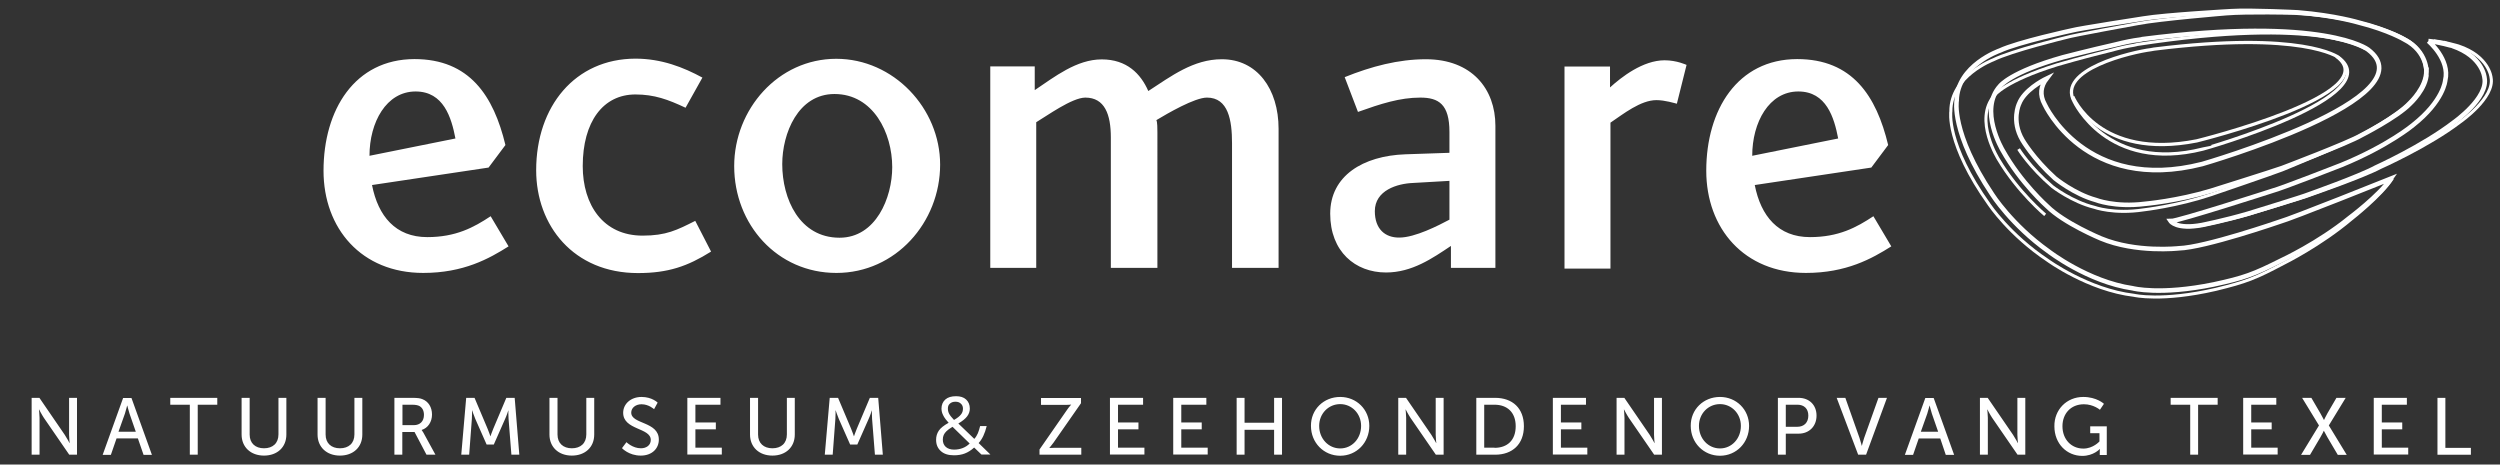
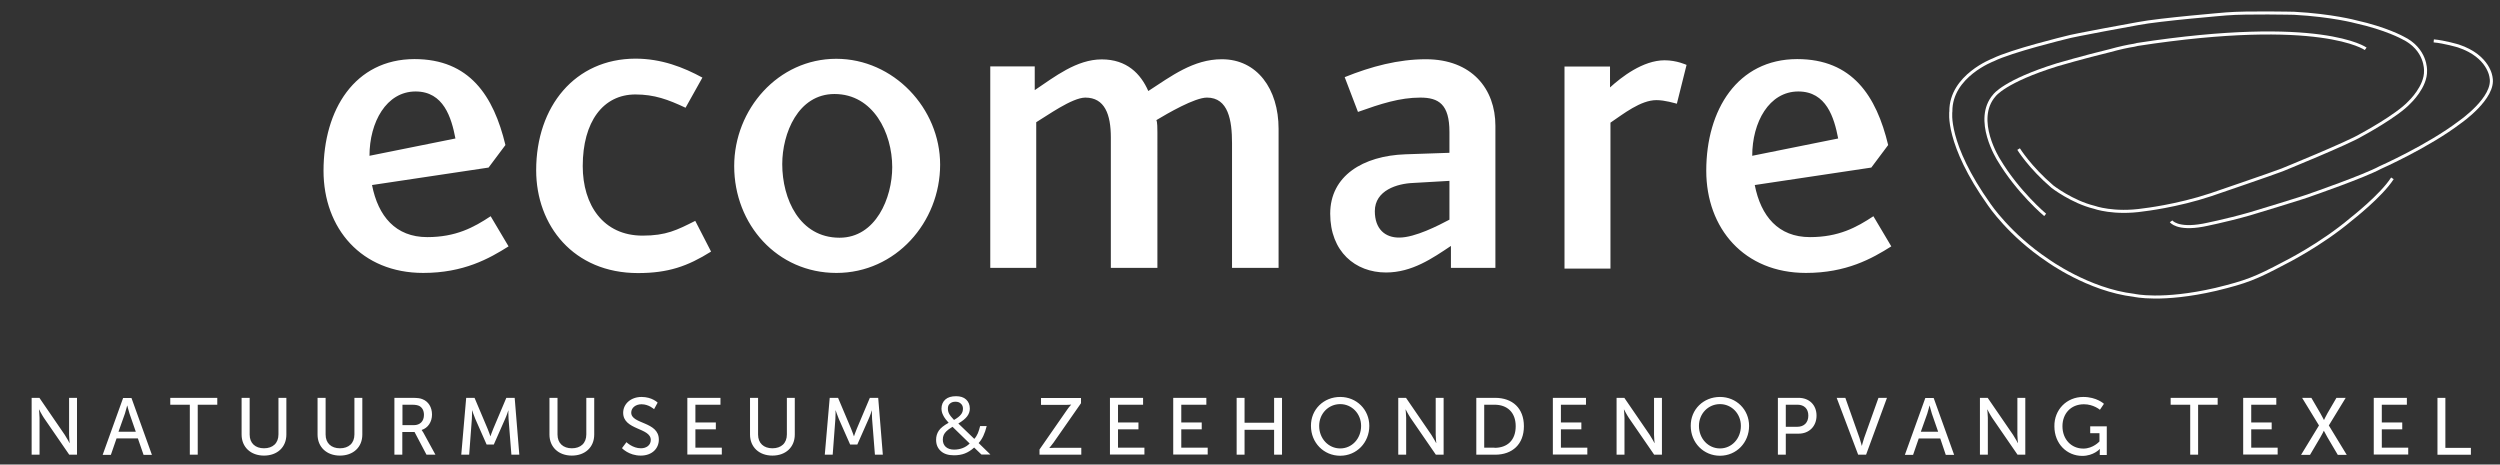
<svg xmlns="http://www.w3.org/2000/svg" xmlns:xlink="http://www.w3.org/1999/xlink" id="Laag_1" width="1675.3" height="311.3" viewBox="0 0 1675.3 311.3">
  <rect x="0" y="0" width="1675.3" height="311.3" fill="#333333" stroke="none" />
  <style>.st0{stroke-width:3.065}.st0,.st1,.st2{fill:none;stroke:#fff;stroke-miterlimit:10}.st1{stroke-width:2.186}.st2{stroke-width:2.043}.st3{fill:#fff}</style>
-   <path class="st0" d="M1611.4 26.6s-10.8-6.5-30.8-11.5c0 0-15.4-4.7-40.7-6.8 0 0-31.4-1.6-44.6-.8 0 0-44.4 2.5-58.8 4.9 0 0-44.1 6.8-48.1 8 0 0-36.1 7.8-48.3 13.5 0 0-28.5 9.9-28.9 33.5 0 0-4 21.3 23.8 62.9 0 0 12.9 20.4 37.6 38 0 0 26.4 20.5 56.6 24.9 0 0 18.2 4.8 54.3-2.6 20.4-4.4 26.6-6.7 45.5-16.2 0 0 24.5-11.3 45.5-28.4 0 0 20-14.9 27.7-26.3 0 0-66.8 26.8-74.9 29 0 0-49.7 17.2-67.3 17.7 0 0-28.6 3.2-52.1-6.6 0 0-24.7-10.2-36.1-21.6 0 0-17.6-15.6-29.8-37.5 0 0-16.3-27.2-1.7-43.1 0 0 6.9-9.3 42.1-19.2 0 0 18-4.7 34.9-8.5 6.7-1.7 12.5-2.8 15.8-3.2h.1l1.8-.3c.4-.1.7-.2.7-.2 121.9-15.6 151.1 7 151.1 7 42.8 32.3-111 76.7-111 76.7-78.4 20-105.6-39.9-105.6-39.9-3.6-6.5-2.6-12.3 1.2-17.3-2.9 1.4-15 7.9-18.4 16.9 0 0-5.4 11.2 2.3 24.3 0 0 7.1 12.3 21.8 25.6 0 0 12.8 10.5 27.3 14.5 0 0 12.8 5.1 32.9 2.6 0 0 21.8-1.9 44.5-8.8 0 0 41.7-13.1 47.5-15.2 0 0 44.4-16.8 53-21.9 0 0 23.9-12.1 32.6-21.1 0 0 11.2-10.1 11.2-20.8-.1.1.9-14.1-14.7-22.2z" />
-   <path class="st0" d="M1627.3 27.5s14.7 12.3 11.3 26.4c0 0-1 13.7-21.7 30 0 0-16.3 13.7-47.7 26.6 0 0-40.6 15.9-46.6 17.4 0 0-63.2 20.4-68 20.3 0 0 3.9 5.8 21 2.6 0 0 15.1-3 30.8-7.6 0 0 37.5-11.5 40.7-12.9 0 0 34.2-12.1 44.9-18 0 0 31.5-14.2 52.5-30.4 0 0 23.2-16.3 20.4-29.9 0 0-1.1-14.2-21.5-21.2.1.1-9.1-2.7-16.1-3.3" />
-   <path class="st1" d="M1567 38.4s-23.8-18-123.5-5.5l-2.2.4c-12.2 1.5-63.3 13.3-51.4 34.7 0 0 22.2 48 86.3 31.9.1.1 125.8-35.6 90.8-61.5" />
  <path class="st2" d="M1352.7 99.9s7.5 12.2 22.7 25.2c0 0 13.2 10.2 28 13.8 0 0 13.1 4.8 33.3 1.7 0 0 22-2.5 44.8-10.1 0 0 41.9-14.3 47.7-16.6 0 0 44.5-18.1 53.1-23.4 0 0 23.9-12.8 32.4-22 0 0 11.1-10.4 10.7-21.2 0 0 .7-14.3-15.3-22 0 0-11.1-6.2-31.4-10.7 0 0-15.7-4.3-41.4-5.7 0 0-31.8-.7-45.2.4 0 0-44.9 3.7-59.3 6.5 0 0-44.4 8-48.5 9.4 0 0-36.3 8.8-48.6 14.9 0 0-28.5 10.7-28.4 34.5 0 0-3.5 21.5 25.8 62.6 0 0 13.5 20.2 39 37.2 0 0 27.3 19.9 58 23.5 0 0 18.5 4.4 54.8-4 20.5-5 26.7-7.5 45.6-17.5 0 0 24.5-12.1 45.3-29.7 0 0 19.9-15.5 27.4-27.2" />
  <path class="st2" d="M1370.5 144s-18.2-15.2-31.1-36.9c0 0-17.2-26.9-2.9-43.2 0 0 6.7-9.5 42.1-20.5 0 0 18.1-5.3 35.1-9.4 6.8-1.9 12.6-3.1 15.9-3.6h.1c.6-.1 1.2-.2 1.8-.4.4-.1.7-.2.7-.2 123-18.9 153.1 2.9 153.1 2.9" />
-   <path class="st1" d="M1389 64.7s17.3 42.7 83.1 29.7c0 0 128.1-31.6 93.5-56.7" />
  <path class="st2" d="M1454.9 148.3s4 5.8 21.4 2.6c0 0 15.4-3 31.4-7.6 0 0 38.2-11.5 41.5-13 0 0 34.9-12.1 45.8-18 0 0 32.1-14.2 53.5-30.5 0 0 23.6-16.3 20.8-29.9 0 0-1.2-14.2-21.9-21.1 0 0-9.4-2.8-16.5-3.4" />
  <defs>
    <path id="SVGID_1_" d="M1078.9 58.6v-14h-30.5V180h30.8V82.2c8.6-5.8 20.2-15.1 30.8-15.1 5.8 0 12.3 2.1 13.7 2.4l6.5-26s-6.5-3.1-14.7-3.1c-14.6 0-29 11.3-36.6 18.2m-800.4 2.7c18.8 0 24 17.5 26.7 31.5l-57.6 11.6c0-22.5 11.3-43.1 30.9-43.1m-61.7 53.1c0 38.7 25.4 68.5 66.8 68.5 27.1 0 44.2-9.6 57.2-17.8l-12-20.2c-11.3 7.5-23.3 14-42.5 14-21.2 0-32.9-14-37-34.9l78.1-11.7 11.3-15.1c-7.9-32.9-24-57.6-61-57.6-40 .1-60.9 34-60.9 74.8M769.5 61c-5.1-11.6-14.4-21.2-31.2-21.2-16.8 0-31.5 11.6-44.9 20.6V44.5h-29.8v135h30.8V81.9c6.9-4.1 24-16.5 32.9-16.5 13 0 17.1 11.3 17.1 26.7v87.4h31.2V88.7c0-2.4 0-6.9-.7-8.2 7.5-4.5 25.7-15.1 33.9-15.1 14.4 0 16.8 15.4 16.8 30.5v83.6h31.2V86.3c0-26.7-14.4-46.6-38-46.6-19.1 0-33.9 11.3-49.3 21.3m151.8 80.5c0-14 15.1-18.5 25.7-18.9l24.3-1.4v26c-7.2 3.8-23 12-33.6 12-9.5.1-16.4-5.7-16.4-17.7m-20.2-89.8L910 75c15.4-5.5 28.1-9.6 41.8-9.6 12.3 0 19.5 4.5 19.5 23v14l-29.5 1c-28.4 1-50.4 14.4-50.4 39.8s16.8 39.4 37.4 39.4c17.5 0 31.2-9.6 43.5-17.8v14.7h29.8V84.3c0-24.7-15.8-44.6-46.6-44.6-18.4 0-36.6 4.8-54.4 12m304 9.6c18.8 0 24 17.5 26.7 31.5l-57.6 11.6c0-22.5 11.3-43.1 30.9-43.1m-61.7 53.1c0 38.7 25.4 68.5 66.8 68.5 27.1 0 44.2-9.6 57.2-17.8l-12-20.2c-11.3 7.5-23.3 14-42.5 14-21.2 0-32.9-14-37-34.9l78.1-11.7 11.3-15.1c-7.9-32.9-24-57.6-61-57.6-40 .1-60.9 34-60.9 74.8m-784.1-.3c0 37 25 68.9 68.2 68.9 20.2 0 33.2-4.5 49-14.4L465.9 148c-12.3 6.2-19.5 9.9-35.3 9.9-26.4 0-40.1-20.6-40.1-46.6 0-29.8 13.7-48 35.3-48 12.7 0 21.9 3.4 33.6 8.9L470.7 52c-12.7-6.9-27.4-12.7-44.9-12.7-40.4.1-66.5 31.9-66.5 74.8m164.9-4.1c0-20.6 10.6-47 35-47 26 0 38.7 26.1 38.7 49 0 20.6-11 47.3-35.3 47.3-26.8 0-38.4-26-38.4-49.3m-32.2 1.3c0 39.1 28.8 71.6 68.5 71.6S630 149 630 110.3c0-37.7-31.2-70.9-69.6-70.9-39 0-68.4 33.9-68.4 71.9" />
  </defs>
  <use xlink:href="#SVGID_1_" overflow="visible" fill="#fff" />
  <clipPath id="SVGID_2_">
    <use xlink:href="#SVGID_1_" overflow="visible" />
  </clipPath>
  <g>
    <path class="st3" d="M21.1 266.6h5.3l17 24.8c1.4 2.1 3.2 5.5 3.2 5.5h.1s-.4-3.4-.4-5.5v-24.8h5.3v38.1h-5.2l-17-24.7c-1.4-2.1-3.2-5.6-3.2-5.6h-.1s.4 3.4.4 5.6v24.7h-5.3v-38.1zm71.3 27.2H78.1l-3.8 11h-5.5l13.7-38.1h5.6l13.7 38.1h-5.6l-3.8-11zm-7.2-22s-.9 3.5-1.5 5.4l-4.3 12.1H91l-4.2-12.1c-.6-1.9-1.5-5.4-1.5-5.4h-.1zm42-.6h-13.1v-4.6h31.5v4.6h-13.1v33.5h-5.3v-33.5zm34.8-4.6h5.3v24.6c0 5.8 3.8 9.2 9.6 9.2 5.9 0 9.7-3.4 9.7-9.3v-24.5h5.3v24.6c0 8.5-6.1 14.1-15 14.1s-15-5.7-15-14.1v-24.6zm50.9 0h5.3v24.6c0 5.8 3.8 9.2 9.6 9.2 5.9 0 9.7-3.4 9.7-9.3v-24.5h5.3v24.6c0 8.5-6.1 14.1-15 14.1s-15-5.7-15-14.1v-24.6zm51.4 0H276c4 0 5.7.3 7.1.9 3.9 1.5 6.4 5.3 6.4 10.3 0 4.9-2.7 9-6.9 10.3v.1s.4.5 1.1 1.7l8.1 14.8h-6l-8-15.2h-8.2v15.2h-5.3v-38.1zm13 18.3c4.2 0 6.8-2.6 6.8-6.9 0-2.8-1.1-4.8-3-5.9-1-.5-2.3-.9-5.2-.9h-6.2v13.7h7.6zm35.1-18.3h5.6l8.7 20.6c.9 2.1 1.9 5.1 1.9 5.1h.1s1-3 1.9-5.1l8.7-20.6h5.6l3.1 38.1h-5.3l-1.9-24c-.2-2.3-.1-5.6-.1-5.6h-.1s-1.1 3.5-2.1 5.6l-7.6 17.2h-4.8l-7.6-17.2c-.9-2.1-2.1-5.7-2.1-5.7h-.1s.1 3.4-.1 5.7l-1.8 24h-5.3l3.3-38.1zm55.9 0h5.3v24.6c0 5.8 3.8 9.2 9.6 9.2 5.9 0 9.7-3.4 9.7-9.3v-24.5h5.3v24.6c0 8.5-6.1 14.1-15 14.1s-15-5.7-15-14.1v-24.6zm51.5 29.7s4.1 4.1 9.7 4.1c3.6 0 6.6-2 6.6-5.6 0-8.3-18.5-6.5-18.5-18.2 0-5.9 5.1-10.6 12.3-10.6 7.1 0 10.8 3.8 10.8 3.8l-2.4 4.4s-3.5-3.3-8.4-3.3c-4.1 0-6.9 2.5-6.9 5.6 0 7.9 18.5 5.8 18.5 18.1 0 5.9-4.5 10.7-12.1 10.7-8.1 0-12.6-5-12.6-5l3-4zm40.9-29.7h22.1v4.6H466v11.9h13.7v4.6H466V300h17.7v4.6h-23.1v-38zm42 0h5.3v24.6c0 5.8 3.8 9.2 9.6 9.2 5.9 0 9.7-3.4 9.7-9.3v-24.5h5.3v24.6c0 8.5-6.1 14.1-15 14.1s-15-5.7-15-14.1v-24.6zm53.3 0h5.6l8.7 20.6c.9 2.1 1.9 5.1 1.9 5.1h.1s1-3 1.9-5.1l8.7-20.6h5.6l3.1 38.1h-5.3l-1.9-24c-.2-2.3-.1-5.6-.1-5.6h-.1s-1.1 3.5-2.1 5.6l-7.6 17.2h-4.8l-7.6-17.2c-.9-2.1-2.1-5.7-2.1-5.7h-.1s.1 3.4-.1 5.7l-1.8 24h-5.3l3.3-38.1zm71.3 28.1c0-2.3.6-4.3 1.8-6.1 1.2-1.8 3.4-3.5 6.6-5.3-1.5-1.7-2.5-2.9-3-3.8-.5-.9-1-1.8-1.3-2.7s-.5-1.9-.5-2.9c0-2.6.9-4.7 2.6-6.2 1.7-1.5 4.1-2.2 7.2-2.2 2.8 0 5.1.7 6.7 2.2s2.5 3.5 2.5 6.1c0 1.9-.6 3.6-1.8 5.2-1.2 1.6-3.2 3.2-5.9 4.8l10.7 10.3c1-1.1 1.8-2.4 2.4-3.8.6-1.5 1.1-3.1 1.5-4.8h4.4c-1.2 5-3 8.8-5.4 11.4l7.9 7.7h-6l-4.9-4.7c-2.1 1.9-4.2 3.2-6.3 4-2.1.8-4.5 1.2-7.2 1.2-3.8 0-6.7-.9-8.8-2.8s-3.2-4.3-3.2-7.6zm12 6.6c4.2 0 7.8-1.4 10.5-4.1L638.3 286c-2 1.2-3.3 2.2-4.1 3-.8.8-1.4 1.6-1.8 2.5-.4.9-.6 1.9-.6 3.1 0 2.1.7 3.7 2 4.9 1.4 1.2 3.3 1.8 5.5 1.8zm-4.1-27.4c0 1.2.3 2.4.9 3.5s1.7 2.4 3.2 4c2.3-1.3 3.8-2.5 4.7-3.7.9-1.1 1.3-2.4 1.3-3.9 0-1.4-.5-2.5-1.4-3.3-.9-.9-2.1-1.3-3.6-1.3-1.6 0-2.8.4-3.8 1.3s-1.3 1.9-1.3 3.4zm61.4 27.3l18.4-26.5c1.5-2.2 2.8-3.5 2.8-3.5v-.1s-1 .2-2.9.2h-17.3v-4.6h26.8v3.5L706 296.6c-1.5 2.1-2.8 3.5-2.8 3.5v.1s1-.1 2.9-.1h18.5v4.6h-28v-3.5zm47.2-34.6H766v4.6h-16.8v11.9h13.7v4.6h-13.7V300h17.7v4.6h-23.1v-38zm42.5 0h22.1v4.6h-16.8v11.9h13.7v4.6h-13.7V300h17.7v4.6h-23.1v-38zm42.4 0h5.3v16.7h19.8v-16.7h5.3v38.1h-5.3V288H834v16.7h-5.3v-38.1zm69.4-.6c11 0 19.5 8.5 19.5 19.4 0 11.2-8.5 20-19.5 20s-19.6-8.7-19.6-20c-.1-11 8.5-19.4 19.6-19.4zm0 34.5c7.8 0 14-6.5 14-15.1 0-8.3-6.3-14.6-14-14.6-7.8 0-14.1 6.3-14.1 14.6 0 8.6 6.3 15.1 14.1 15.1zm38.8-33.9h5.3l17 24.8c1.4 2.1 3.2 5.5 3.2 5.5h.1s-.4-3.4-.4-5.5v-24.8h5.3v38.1h-5.2l-17-24.7c-1.4-2.1-3.2-5.6-3.2-5.6h-.1s.4 3.4.4 5.6v24.7H937v-38.1zm52.4 0h12.6c11.7 0 19.3 7 19.3 19 0 12.1-7.7 19.1-19.3 19.1h-12.6v-38.1zm12.2 33.5c8.6 0 14.2-5.1 14.2-14.5 0-9.3-5.7-14.4-14.2-14.4h-6.9V300h6.9zm39.2-33.5h22.1v4.6H1046v11.9h13.7v4.6H1046V300h17.7v4.6h-23.1v-38zm42.5 0h5.3l17 24.8c1.4 2.1 3.2 5.5 3.2 5.5h.1s-.4-3.4-.4-5.5v-24.8h5.3v38.1h-5.2l-17-24.7c-1.4-2.1-3.2-5.6-3.2-5.6h-.1s.4 3.4.4 5.6v24.7h-5.3v-38.1zm69.4-.6c11 0 19.5 8.5 19.5 19.4 0 11.2-8.5 20-19.5 20s-19.6-8.7-19.6-20c-.1-11 8.5-19.4 19.6-19.4zm0 34.5c7.8 0 14-6.5 14-15.1 0-8.3-6.3-14.6-14-14.6-7.8 0-14.1 6.3-14.1 14.6 0 8.6 6.3 15.1 14.1 15.1zm38.8-33.9h13.9c7 0 12 4.7 12 11.9s-5 12.1-12 12.1h-8.6v14.1h-5.3v-38.1zm13 19.4c4.6 0 7.4-2.9 7.4-7.5s-2.8-7.3-7.3-7.3h-7.8V286h7.7zm26.4-19.4h5.8l9.5 26.9c.7 2.1 1.5 5.2 1.5 5.2h.1s.8-3.2 1.5-5.2l9.6-26.9h5.7l-14 38.1h-5.3l-14.4-38.1zm69.4 27.2h-14.4l-3.8 11h-5.5l13.7-38.1h5.6l13.7 38.1h-5.6l-3.7-11zm-7.2-22s-.9 3.5-1.5 5.4l-4.3 12.1h11.6l-4.2-12.1c-.6-1.9-1.5-5.4-1.5-5.4h-.1zm33.7-5.2h5.3l17 24.8c1.4 2.1 3.2 5.5 3.2 5.5h.1s-.4-3.4-.4-5.5v-24.8h5.3v38.1h-5.2l-17-24.7c-1.4-2.1-3.2-5.6-3.2-5.6h-.1s.4 3.4.4 5.6v24.7h-5.3v-38.1zm69.3-.6c9.1 0 13.9 4.6 13.9 4.6l-2.7 4s-4.3-3.7-10.7-3.7c-9 0-14.4 6.5-14.4 14.7 0 8.9 6 15 14 15 6.6 0 10.8-4.8 10.8-4.8v-5.5h-6.2v-4.6h11.1v19.2h-4.7v-2.4c0-.8.1-1.6.1-1.6h-.1s-4.2 4.6-11.7 4.6c-10.3 0-18.7-8.1-18.7-19.8-.2-11.1 8.2-19.7 19.3-19.7zm71.7 5.2h-13.1v-4.6h31.5v4.6H1473v33.5h-5.3v-33.5zm35.6-4.6h22.1v4.6h-16.8v11.9h13.7v4.6h-13.7V300h17.7v4.6h-23.1v-38zm50.7 18.5l-11.3-18.5h6.2l6 10.3c1.2 2.1 2.4 4.5 2.4 4.5h.1s1.1-2.4 2.3-4.5l6-10.3h6.2l-11.3 18.5 12 19.7h-6l-6.9-11.7-2.4-4.4h-.1s-1 2.3-2.3 4.4l-6.9 11.7h-6l12-19.7zm36.8-18.5h22.1v4.6h-16.8v11.9h13.7v4.6h-13.7V300h17.7v4.6h-23.1v-38zm42.6 0h5.3v33.5h17.1v4.6h-22.4v-38.1z" />
  </g>
</svg>